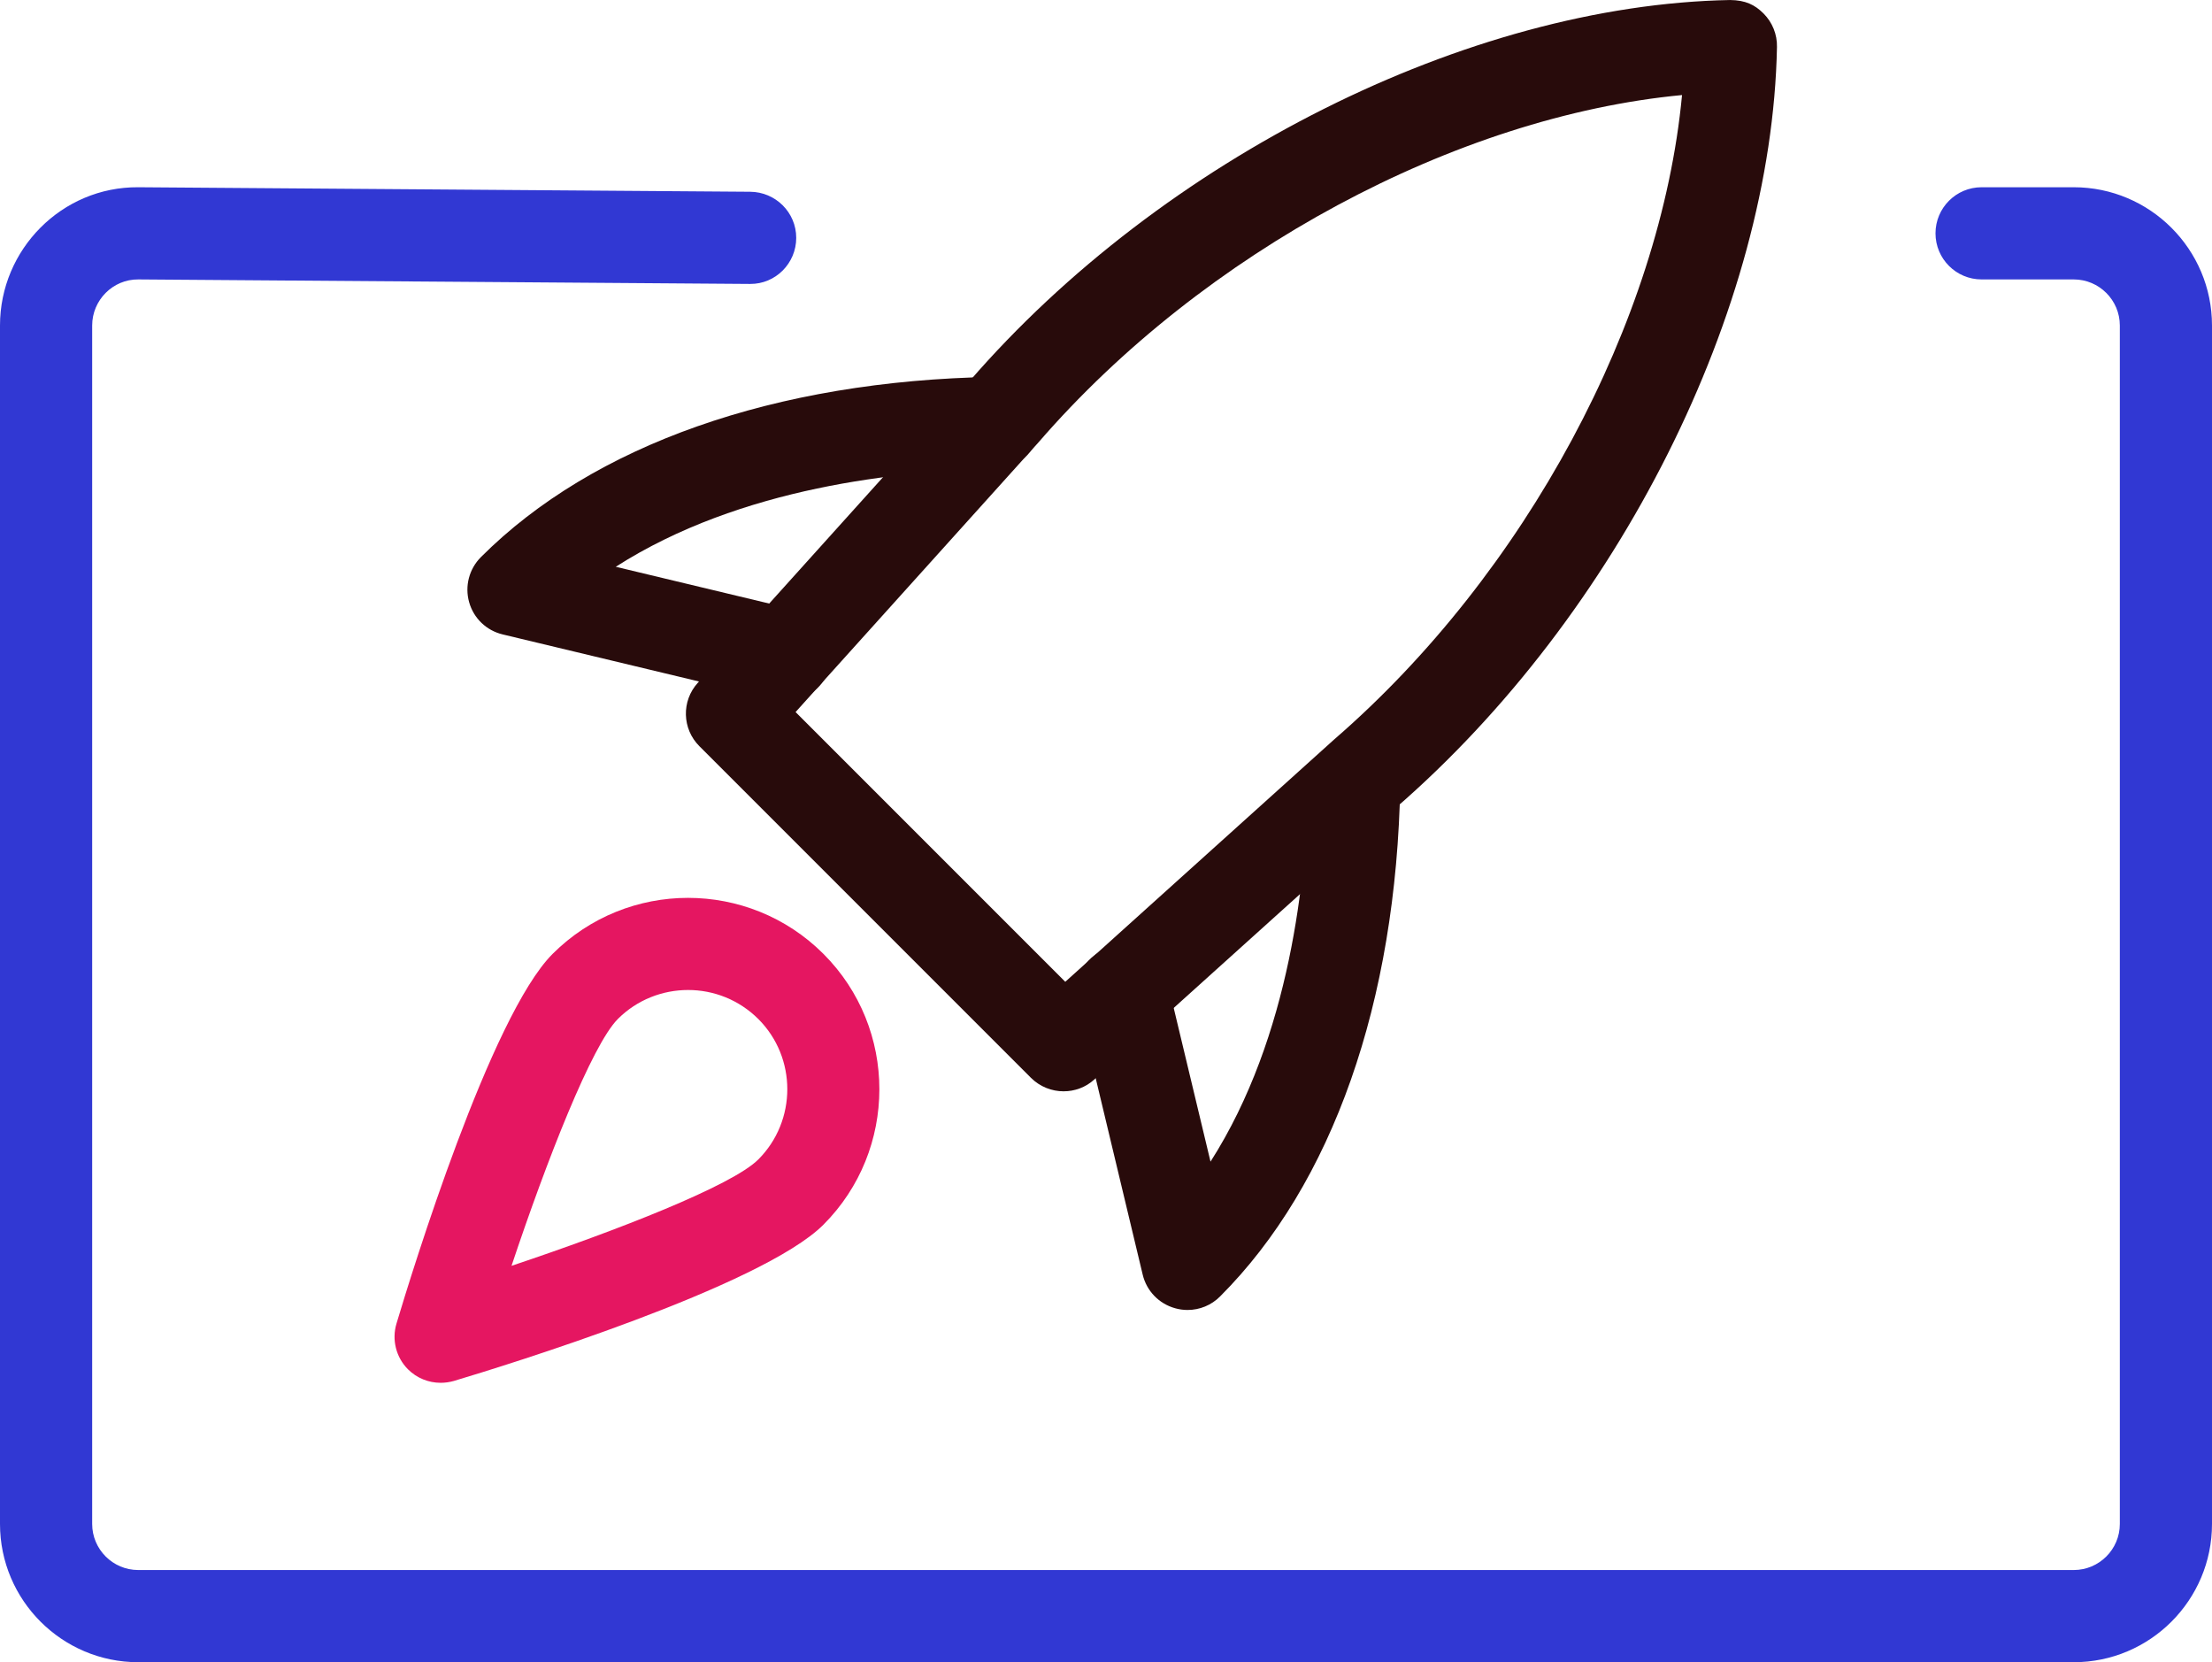
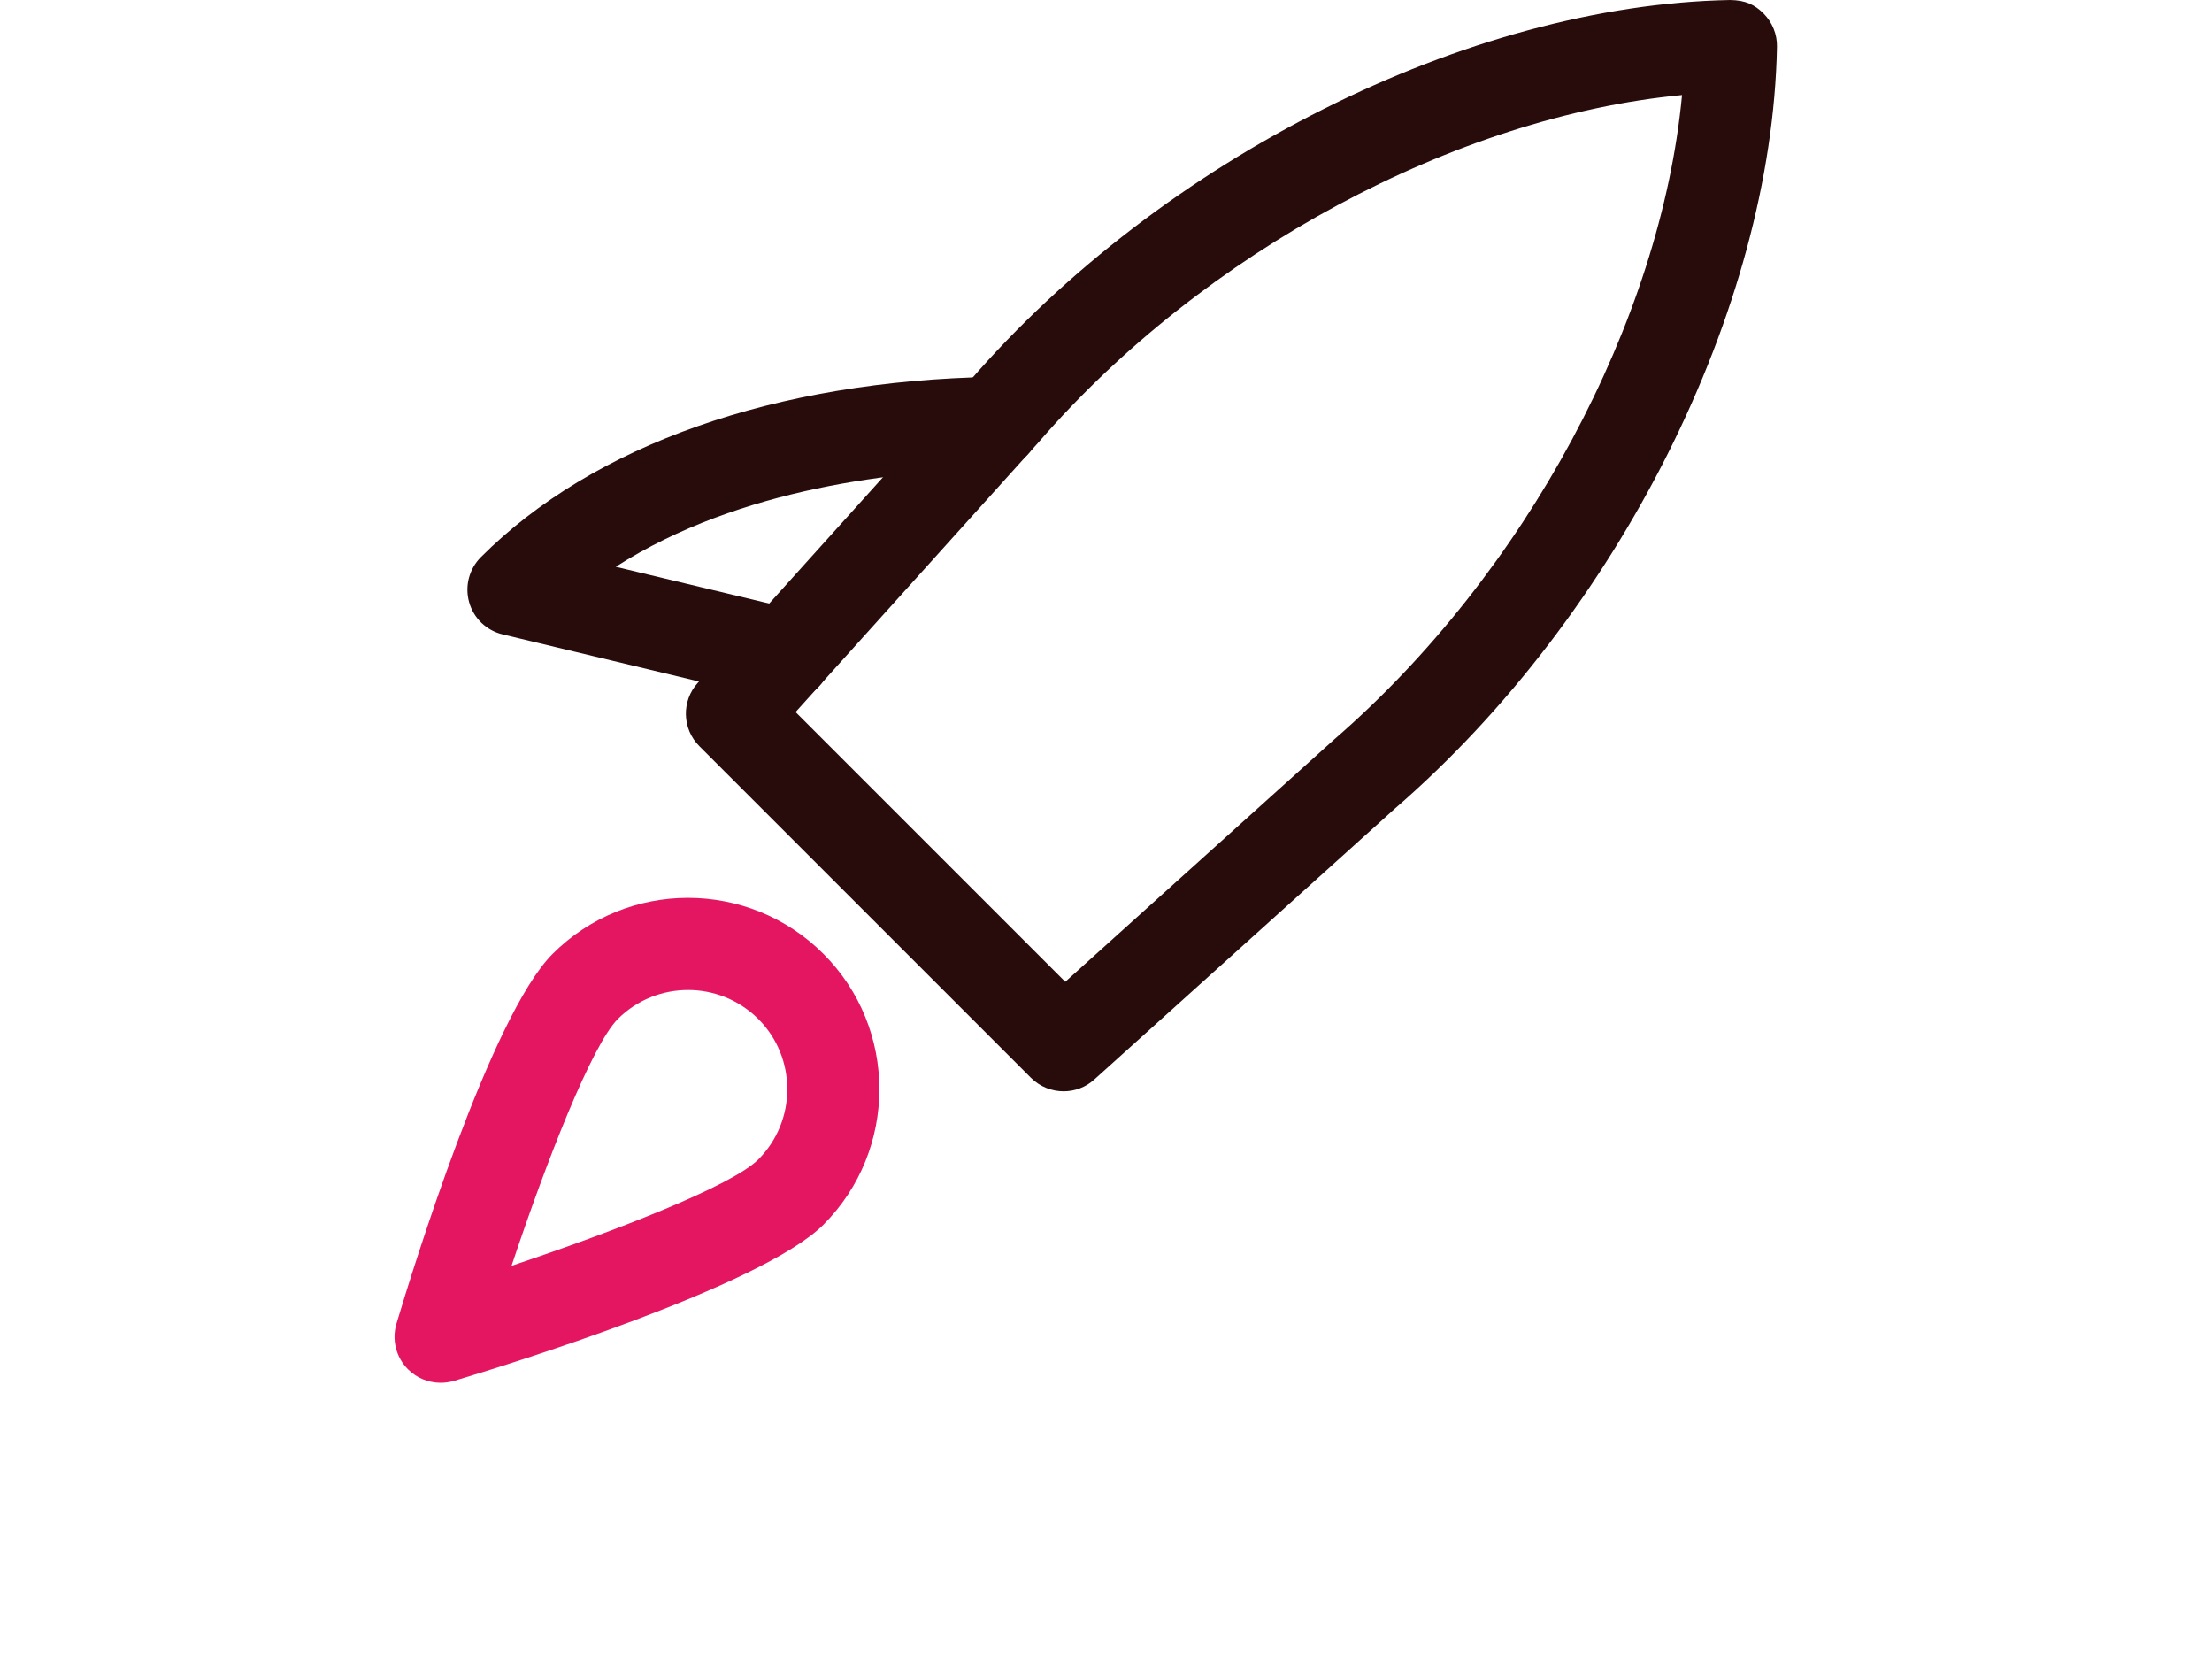
<svg xmlns="http://www.w3.org/2000/svg" xmlns:ns1="http://sodipodi.sourceforge.net/DTD/sodipodi-0.dtd" xmlns:ns2="http://www.inkscape.org/namespaces/inkscape" id="light" enable-background="new 0 0 24 24" height="384.667" viewBox="0 0 24 18.031" width="512" version="1.1" ns1:docname="performance.svg" ns2:version="0.92.3 (2405546, 2018-03-11)">
  <defs id="defs21" />
  <ns1:namedview pagecolor="#ffffff" bordercolor="#666666" borderopacity="1" objecttolerance="10" gridtolerance="10" guidetolerance="10" ns2:pageopacity="0" ns2:pageshadow="2" ns2:window-width="2560" ns2:window-height="1340" id="namedview19" showgrid="false" ns2:zoom="1.3037281" ns2:cx="136.2787" ns2:cy="375.46053" ns2:window-x="1920" ns2:window-y="27" ns2:window-maximized="1" ns2:current-layer="light" />
-   <path d="m 22.5,18.031 h -21 c -0.827,0 -1.5,-0.673 -1.5,-1.5 v -13 c 0,-0.827 0.673,-1.506 1.5,-1.5 l 6.639,0.049 c 0.276,0.002 0.5,0.224 0.5,0.5 0,0.276 -0.224,0.502 -0.5,0.5 L 1.5,3.031 c -0.275,-0.002 -0.5,0.224 -0.5,0.5 v 13 c 0,0.276 0.225,0.5 0.5,0.5 h 21 c 0.275,0 0.5,-0.224 0.5,-0.5 v -13 c 0,-0.276 -0.225,-0.5 -0.5,-0.5 h -1 c -0.276,0 -0.5,-0.224 -0.5,-0.5 0,-0.276 0.224,-0.5 0.5,-0.5 h 1 c 0.827,0 1.5,0.673 1.5,1.5 v 13 c 0,0.827 -0.673,1.5 -1.5,1.5 z" id="path8" style="fill:#3138d3;fill-opacity:1" ns2:connector-curvature="0" ns1:nodetypes="sssssssssssssssssssssss" />
  <path d="m 11.54,11.838 c -0.128,0 -0.256,-0.049 -0.354,-0.146 l -3.597,-3.597 c -0.189,-0.188 -0.197,-0.491 -0.018,-0.688 l 2.947,-3.271 c 2.092,-2.417 5.411,-4.083 8.253,-4.136 0.167,0.002 0.268,0.051 0.363,0.146 0.096,0.096 0.149,0.227 0.146,0.363 -0.054,2.842 -1.719,6.162 -4.144,8.261 l -3.263,2.94 c -0.094,0.086 -0.214,0.128 -0.333,0.128 z m -2.908,-4.114 2.926,2.926 2.918,-2.629 c 2.076,-1.797 3.543,-4.541 3.774,-6.99 -2.448,0.232 -5.191,1.698 -6.982,3.767 z" id="path10" style="fill:#280b0b;fill-opacity:1" ns2:connector-curvature="0" />
-   <path d="m 12.885,14.21 c -0.045,0 -0.091,-0.006 -0.136,-0.019 -0.175,-0.049 -0.309,-0.188 -0.351,-0.365 l -0.706,-2.95 c -0.064,-0.269 0.102,-0.538 0.37,-0.603 0.27,-0.066 0.539,0.102 0.603,0.37 l 0.469,1.958 c 0.868,-1.358 1.042,-3.097 1.06,-4.115 0.005,-0.275 0.248,-0.477 0.509,-0.491 0.275,0.005 0.495,0.234 0.49,0.509 -0.042,2.366 -0.736,4.34 -1.955,5.559 -0.095,0.096 -0.223,0.147 -0.353,0.147 z" id="path12" style="fill:#280b0b;fill-opacity:1" ns2:connector-curvature="0" />
  <path d="m 8.521,7.603 c -0.038,0 -0.077,-0.004 -0.116,-0.014 l -2.95,-0.707 c -0.177,-0.042 -0.316,-0.175 -0.365,-0.35 -0.049,-0.174 0,-0.361 0.128,-0.489 1.219,-1.219 3.192,-1.913 5.559,-1.955 0.261,0.014 0.504,0.215 0.509,0.491 0.005,0.276 -0.215,0.504 -0.491,0.509 -1.018,0.018 -2.756,0.191 -4.114,1.06 l 1.958,0.469 c 0.269,0.064 0.435,0.334 0.37,0.603 -0.056,0.229 -0.261,0.383 -0.488,0.383 z" id="path14" style="fill:#280b0b;fill-opacity:1" ns2:connector-curvature="0" />
  <path d="m 4.781,15 c -0.131,0 -0.259,-0.051 -0.354,-0.146 -0.13,-0.13 -0.178,-0.321 -0.125,-0.497 0.165,-0.552 1.022,-3.338 1.694,-4.01 0.811,-0.81 2.127,-0.81 2.938,0 0.81,0.81 0.809,2.128 0,2.938 -0.672,0.671 -3.458,1.53 -4.01,1.695 -0.046,0.013 -0.095,0.02 -0.143,0.02 z m 2.685,-4.261 c -0.275,0 -0.552,0.104 -0.762,0.314 -0.283,0.284 -0.773,1.537 -1.154,2.678 1.142,-0.382 2.395,-0.87 2.678,-1.154 0.419,-0.42 0.419,-1.104 0,-1.523 -0.211,-0.21 -0.486,-0.315 -0.762,-0.315 z m 1.115,2.192 h 0.01 z" id="path16" style="fill:#e51661;fill-opacity:1" ns2:connector-curvature="0" />
</svg>